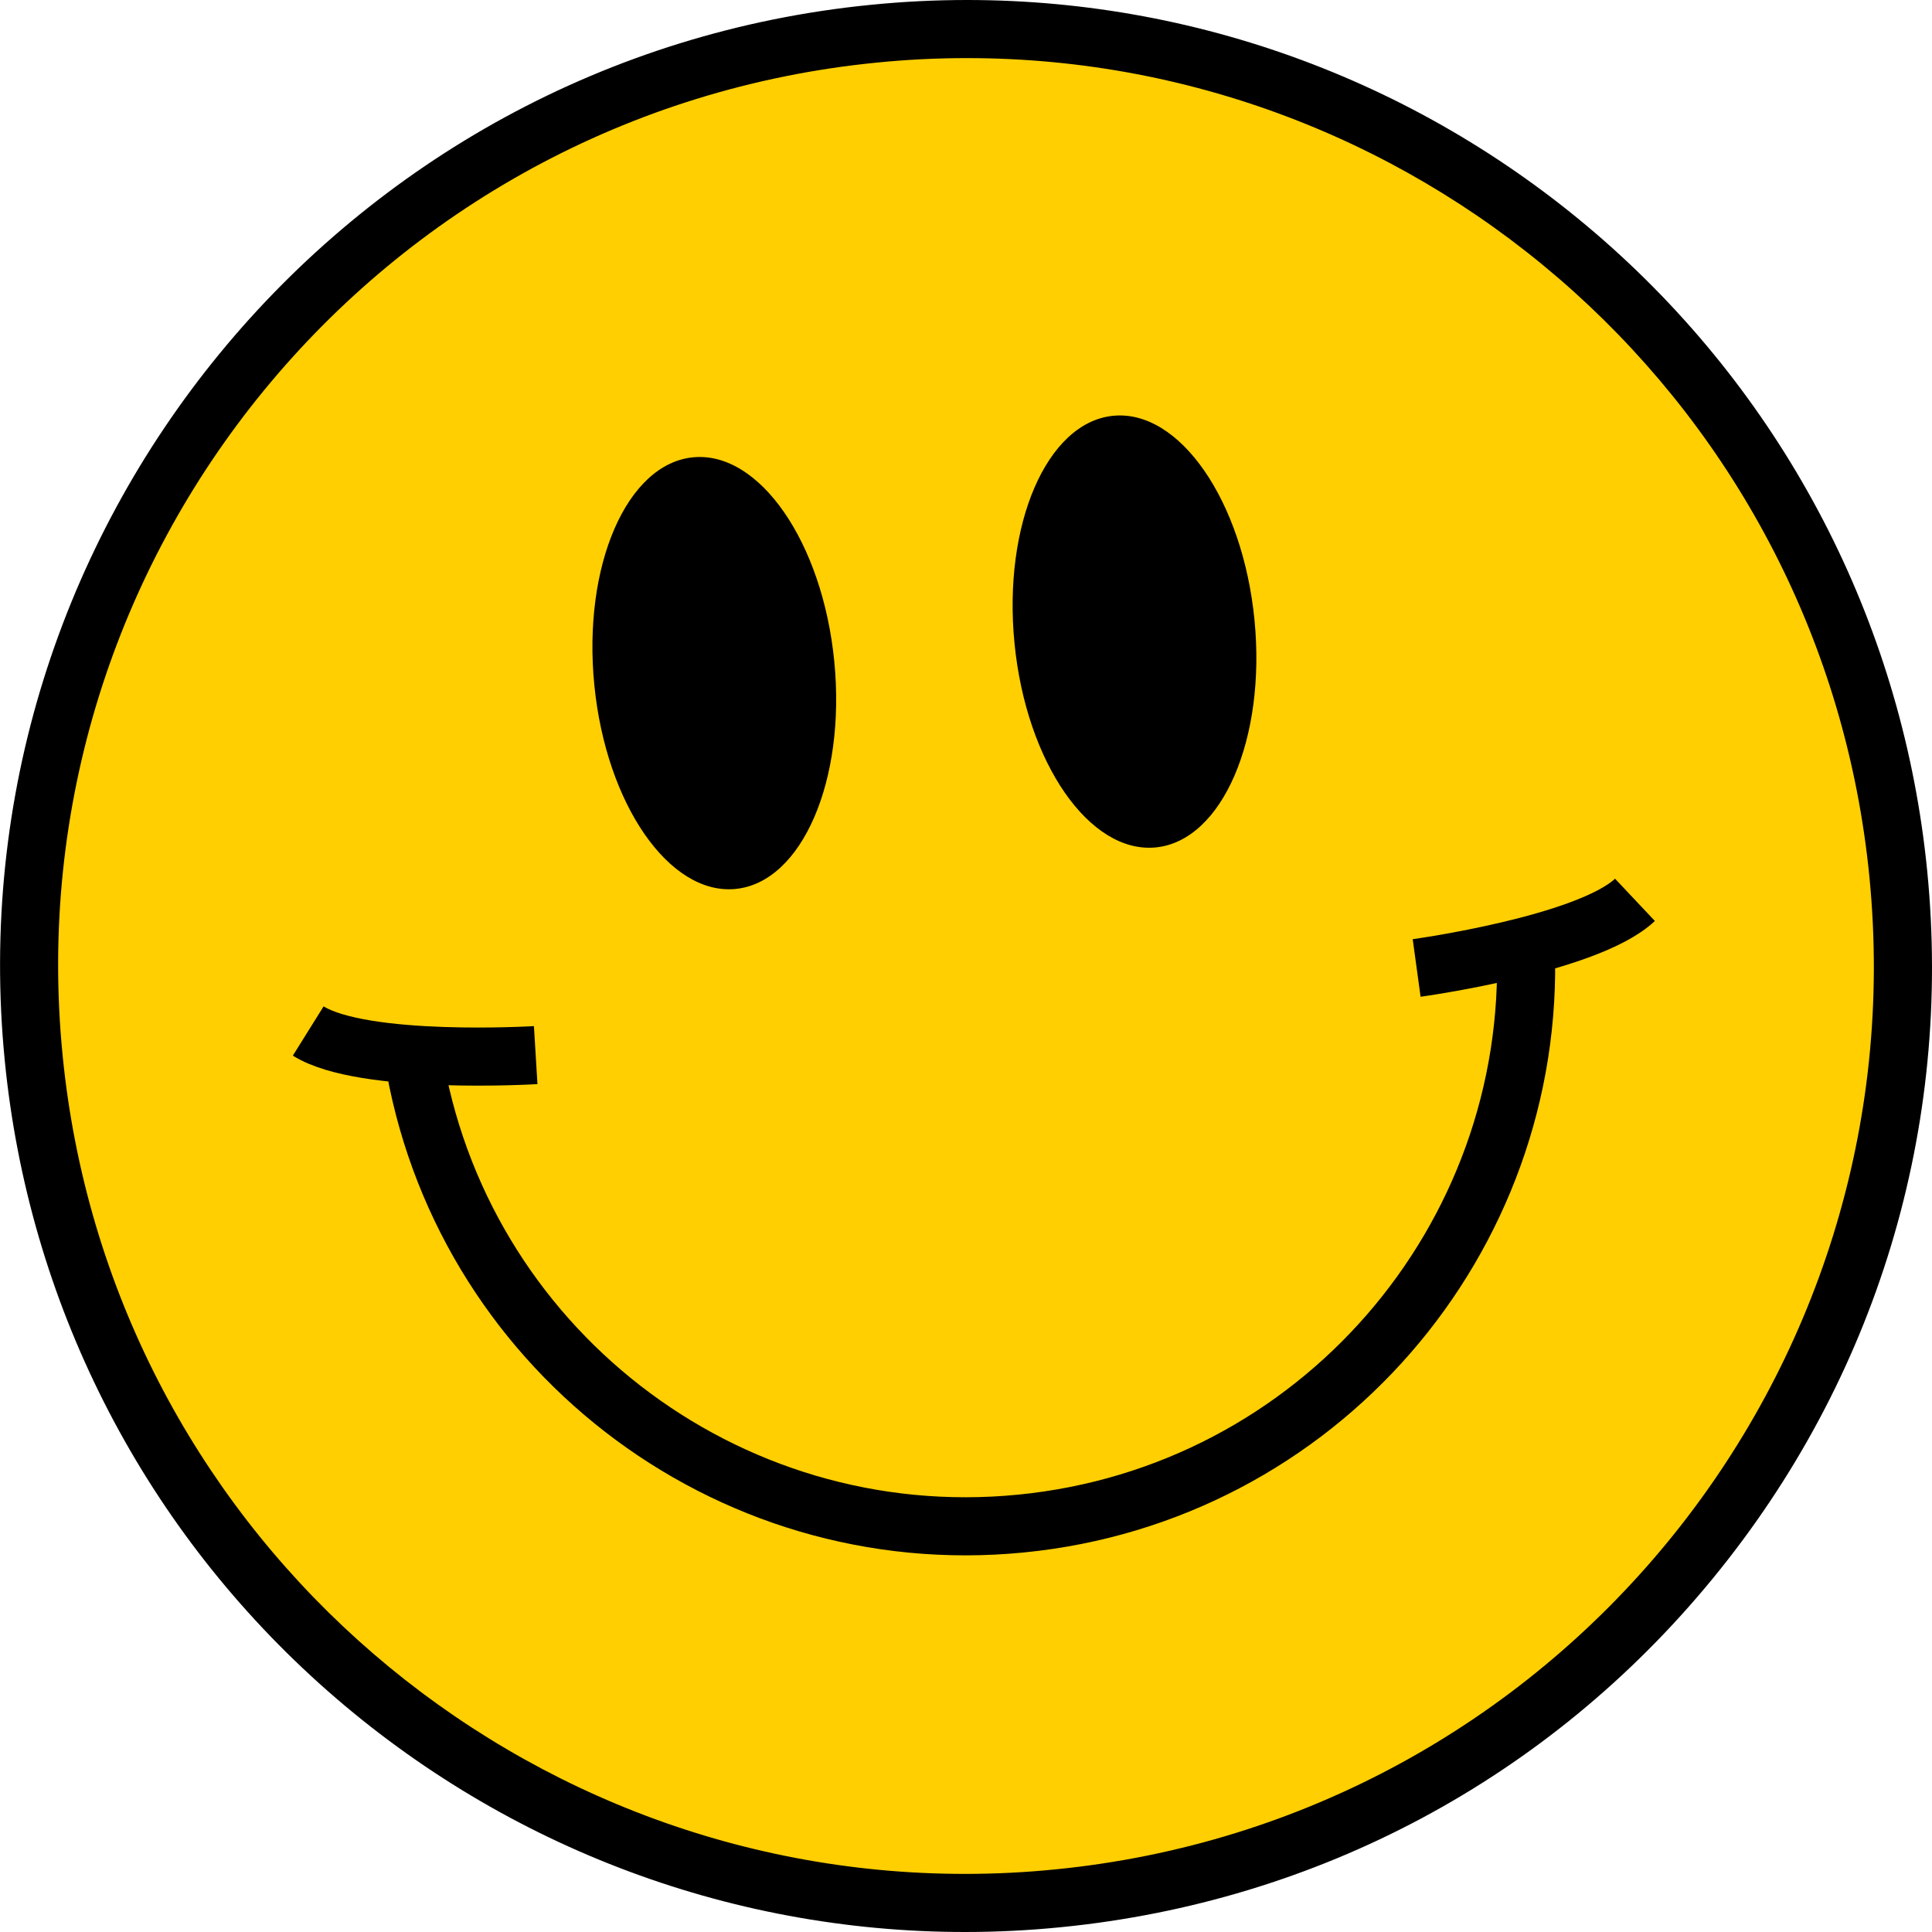
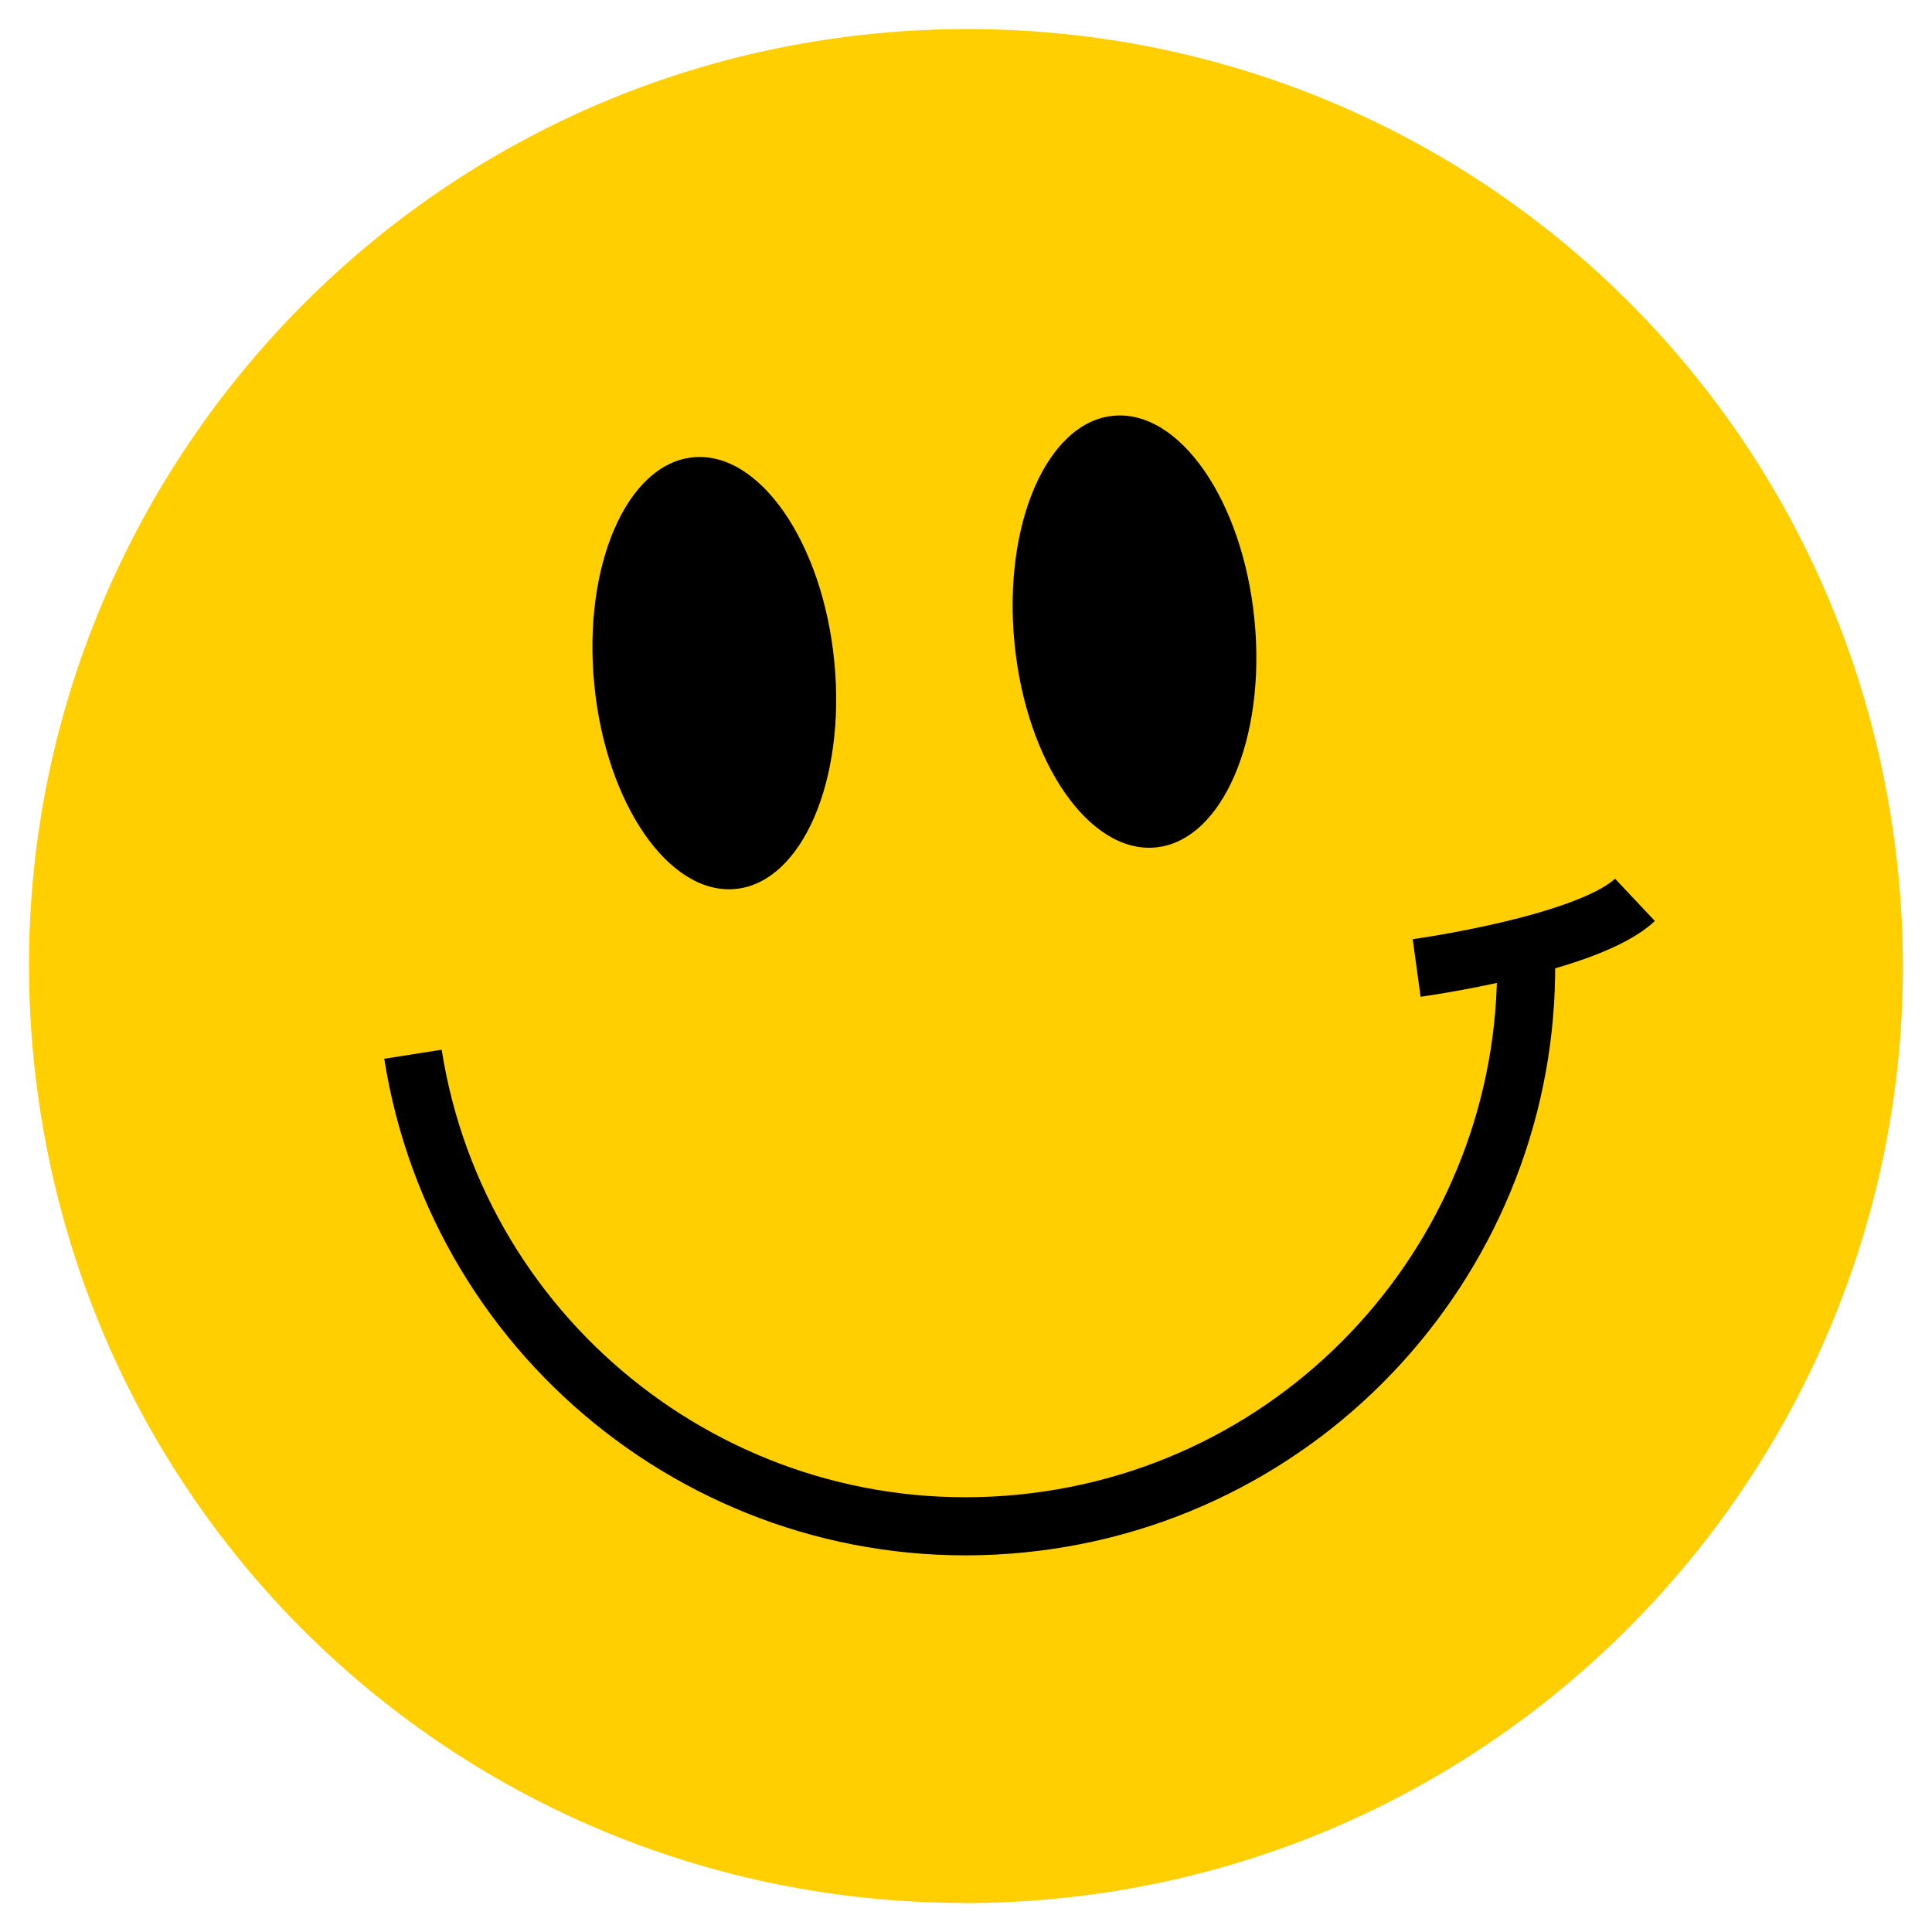
<svg xmlns="http://www.w3.org/2000/svg" id="Layer_2" data-name="Layer 2" viewBox="0 0 133.01 133.01">
  <defs>
    <style>
      .cls-1 {
        stroke: #000;
        stroke-miterlimit: 10;
        stroke-width: 4px;
      }

      .cls-1, .cls-2 {
        fill: #ffcf01;
      }
    </style>
  </defs>
  <g id="Layer_2-2" data-name="Layer 2">
    <g>
      <g>
        <path class="cls-2" d="M66.43,131.01c-33.28,0-60.84-25.01-64.12-58.17C-1.18,37.45,24.77,5.81,60.16,2.32c2.13-.21,4.29-.32,6.42-.32,33.28,0,60.84,25.01,64.11,58.17,3.5,35.39-22.46,67.03-57.85,70.53-2.13.21-4.29.32-6.41.32Z" />
-         <path d="M66.58,4c31.75,0,58.94,24.1,62.12,56.36,3.39,34.35-21.7,64.95-56.05,68.34-2.09.21-4.16.31-6.22.31-31.75,0-58.94-24.1-62.12-56.36C.91,38.3,26.01,7.7,60.36,4.31c2.09-.21,4.16-.31,6.22-.31M66.58,0h0c-2.19,0-4.42.11-6.61.33C23.48,3.93-3.28,36.55.33,73.04c1.63,16.53,9.32,31.75,21.65,42.86,12.25,11.03,28.03,17.11,44.45,17.11,2.19,0,4.42-.11,6.61-.33,17.68-1.75,33.62-10.27,44.88-24.01,11.26-13.73,16.51-31.03,14.76-48.71-1.63-16.53-9.32-31.75-21.65-42.86C98.78,6.08,83,0,66.58,0h0Z" />
      </g>
      <g>
        <path class="cls-1" d="M105.04,65.14c.76,20.2-14.35,37.74-34.74,39.75-20.43,2.02-38.71-12.29-41.87-32.31" />
-         <path class="cls-1" d="M36.88,72.64s-11.85.72-15.66-1.66" />
        <path class="cls-1" d="M97.53,66.64s11.76-1.61,15.03-4.69" />
      </g>
      <ellipse cx="49.18" cy="46.34" rx="8.3" ry="14.93" transform="translate(-4.32 5.06) rotate(-5.64)" />
      <ellipse cx="78.11" cy="43.48" rx="8.3" ry="14.93" transform="translate(-3.9 7.89) rotate(-5.64)" />
    </g>
  </g>
</svg>